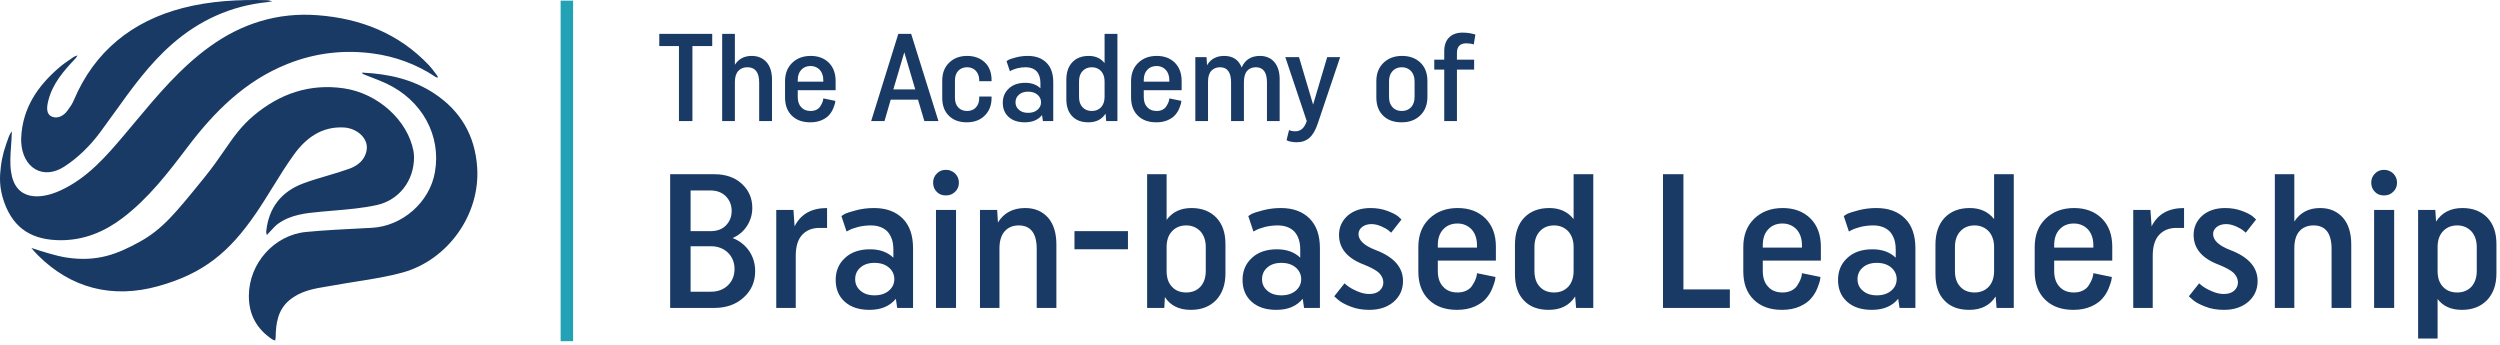
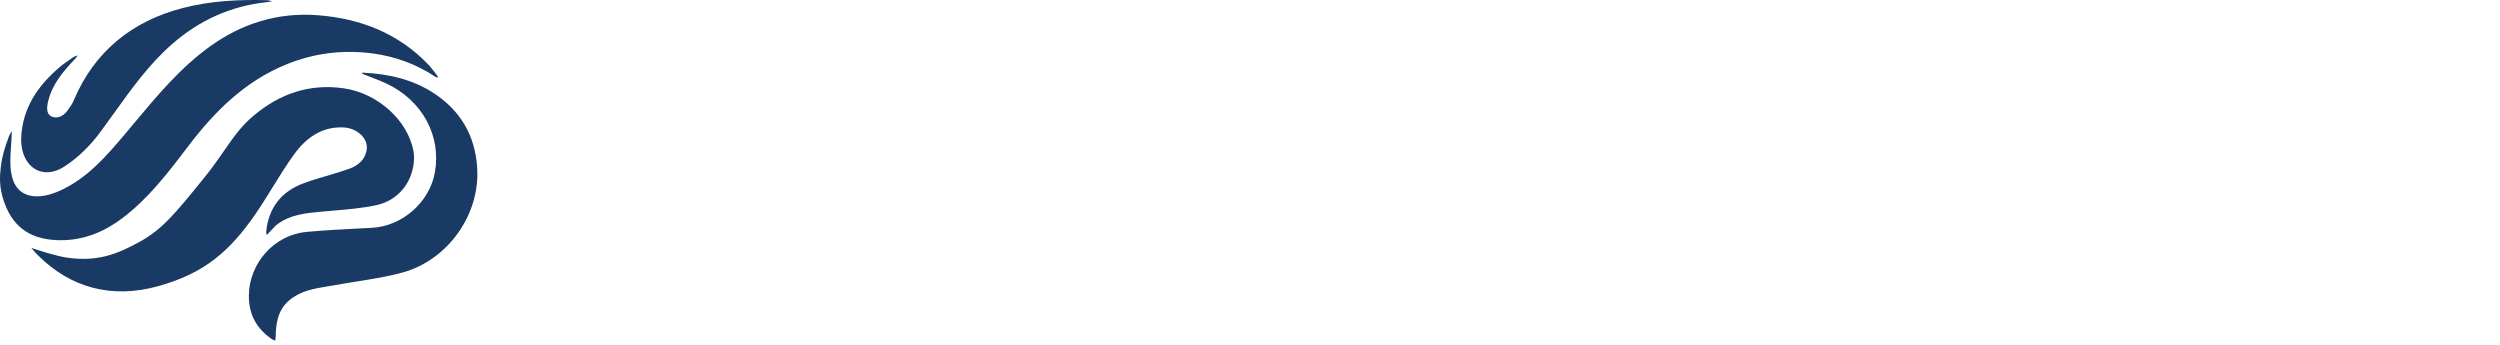
<svg xmlns="http://www.w3.org/2000/svg" width="602" height="83" viewBox="0 0 602 83" fill="none">
-   <path fill-rule="evenodd" clip-rule="evenodd" d="M353.081 10.433C351.581 10.433 350.831 11.213 350.831 12.743V14.363H354.971V16.763H350.831V29.153H347.771V16.763H345.371V14.363H347.771V12.353C347.771 10.913 348.161 9.803 348.941 9.023C349.721 8.243 350.801 7.853 352.181 7.853C352.781 7.853 353.321 7.913 353.831 7.973C354.341 8.063 354.701 8.153 354.941 8.213L355.271 8.333L354.881 10.703C354.341 10.523 353.741 10.433 353.081 10.433ZM171.504 8.153V11.093H166.734V29.153H163.494V11.093H158.754V8.153H171.504ZM176.959 29.153H173.899V8.153H176.959V15.593C177.859 14.183 179.209 13.463 181.009 13.463C182.509 13.463 183.679 13.973 184.579 14.963C185.449 15.953 185.899 17.363 185.899 19.193V29.153H182.809V19.883C182.809 17.423 181.849 16.193 179.989 16.193C179.059 16.193 178.309 16.493 177.769 17.093C177.229 17.693 176.959 18.593 176.959 19.793V29.153ZM192.098 19.283C192.098 18.263 192.368 17.423 192.938 16.823C193.478 16.223 194.228 15.893 195.188 15.893C196.088 15.893 196.838 16.223 197.408 16.823C197.948 17.423 198.248 18.263 198.248 19.283V19.673H192.098V19.283ZM198.248 23.693L198.218 23.993C198.188 24.233 198.098 24.473 197.978 24.773C197.881 25.016 197.744 25.239 197.6 25.475C197.567 25.53 197.532 25.586 197.498 25.643C197.318 25.943 197.018 26.213 196.598 26.423C196.178 26.633 195.728 26.723 195.188 26.723C194.228 26.723 193.478 26.423 192.938 25.823C192.368 25.223 192.098 24.413 192.098 23.333V21.713H201.218V19.493C201.218 17.633 200.648 16.163 199.568 15.083C198.458 14.003 197.018 13.463 195.218 13.463C193.388 13.463 191.888 14.033 190.748 15.143C189.608 16.253 189.038 17.723 189.038 19.583V23.423C189.038 25.313 189.578 26.783 190.688 27.863C191.798 28.943 193.268 29.453 195.128 29.453C196.178 29.453 197.108 29.273 197.918 28.913C198.698 28.553 199.298 28.133 199.688 27.653C200.078 27.203 200.408 26.693 200.648 26.093C200.888 25.493 201.008 25.103 201.068 24.863C201.098 24.623 201.128 24.443 201.158 24.293L198.248 23.693ZM220.395 21.533L217.755 12.593L215.115 21.533H220.395ZM216.315 8.153H219.405L225.975 29.153H222.585L221.055 23.993H214.485L212.985 29.153H209.775L216.315 8.153ZM235.8 23.573C235.8 24.533 235.53 25.313 234.99 25.883C234.45 26.453 233.76 26.723 232.89 26.723C231.99 26.723 231.27 26.453 230.73 25.853C230.19 25.283 229.95 24.503 229.95 23.483V19.433C229.95 18.443 230.19 17.663 230.73 17.063C231.27 16.493 231.99 16.193 232.89 16.193C233.76 16.193 234.45 16.493 234.99 17.063C235.53 17.663 235.8 18.413 235.8 19.373V19.553H238.77V19.283C238.77 17.483 238.23 16.073 237.15 15.023C236.07 14.003 234.63 13.463 232.89 13.463C231.12 13.463 229.68 14.003 228.57 15.083C227.43 16.163 226.89 17.633 226.89 19.433V23.573C226.89 25.403 227.43 26.843 228.51 27.893C229.59 28.943 231 29.453 232.8 29.453C234.54 29.453 235.98 28.943 237.09 27.863C238.2 26.783 238.77 25.373 238.77 23.573V23.243H235.8V23.573ZM245.373 26.453C245.913 26.933 246.663 27.173 247.563 27.173C248.493 27.173 249.243 26.933 249.813 26.453C250.383 25.973 250.683 25.373 250.683 24.623C250.683 23.903 250.383 23.273 249.813 22.793C249.243 22.313 248.493 22.073 247.563 22.073C246.663 22.073 245.913 22.313 245.373 22.793C244.803 23.273 244.533 23.903 244.533 24.623C244.533 25.373 244.803 25.973 245.373 26.453ZM252.003 15.113C253.083 16.193 253.623 17.753 253.623 19.763V29.153H251.133L250.923 27.713C249.963 28.883 248.583 29.453 246.783 29.453C245.133 29.453 243.843 29.033 242.883 28.163C241.923 27.293 241.473 26.153 241.473 24.743C241.473 23.363 241.953 22.193 242.943 21.293C243.903 20.393 245.223 19.943 246.873 19.943C248.433 19.943 249.633 20.393 250.533 21.263V19.973C250.533 18.743 250.203 17.813 249.603 17.153C248.973 16.523 248.103 16.193 246.993 16.193C246.273 16.193 245.613 16.283 244.983 16.433C244.353 16.613 243.903 16.763 243.633 16.913L243.183 17.153L242.373 14.723C242.454 14.662 242.577 14.587 242.723 14.498C242.792 14.456 242.866 14.411 242.943 14.363C243.183 14.243 243.753 14.063 244.653 13.823C245.553 13.583 246.483 13.463 247.503 13.463C249.423 13.463 250.923 14.033 252.003 15.113ZM265.983 23.333C265.983 24.413 265.683 25.223 265.143 25.823C264.573 26.423 263.823 26.723 262.923 26.723C261.963 26.723 261.213 26.423 260.673 25.823C260.103 25.223 259.833 24.413 259.833 23.333V19.583C259.833 18.563 260.103 17.723 260.673 17.123C261.213 16.523 261.963 16.193 262.923 16.193C263.823 16.193 264.573 16.523 265.143 17.123C265.683 17.723 265.983 18.563 265.983 19.583V23.333ZM269.073 8.153H265.983V15.203C265.083 14.063 263.823 13.463 262.173 13.463C260.493 13.463 259.173 13.973 258.213 14.993C257.253 16.013 256.773 17.423 256.773 19.223V23.813C256.773 25.613 257.223 26.993 258.183 27.983C259.113 28.973 260.403 29.453 262.083 29.453C263.943 29.453 265.323 28.763 266.223 27.353L266.373 29.153H269.073V8.153ZM276.259 16.823C275.689 17.423 275.419 18.263 275.419 19.283V19.673H281.569V19.283C281.569 18.263 281.269 17.423 280.729 16.823C280.159 16.223 279.409 15.893 278.509 15.893C277.549 15.893 276.799 16.223 276.259 16.823ZM281.539 23.993L281.569 23.693L284.479 24.293C284.449 24.443 284.419 24.623 284.389 24.863C284.329 25.103 284.209 25.493 283.969 26.093C283.729 26.693 283.399 27.203 283.009 27.653C282.619 28.133 282.019 28.553 281.239 28.913C280.429 29.273 279.499 29.453 278.449 29.453C276.589 29.453 275.119 28.943 274.009 27.863C272.899 26.783 272.359 25.313 272.359 23.423V19.583C272.359 17.723 272.929 16.253 274.069 15.143C275.209 14.033 276.709 13.463 278.539 13.463C280.339 13.463 281.779 14.003 282.889 15.083C283.969 16.163 284.539 17.633 284.539 19.493V21.713H275.419V23.333C275.419 24.413 275.689 25.223 276.259 25.823C276.799 26.423 277.549 26.723 278.509 26.723C279.049 26.723 279.499 26.633 279.919 26.423C280.339 26.213 280.639 25.943 280.819 25.643C280.837 25.612 280.856 25.581 280.875 25.55L280.92 25.475L280.921 25.475L280.921 25.475C281.065 25.239 281.201 25.016 281.299 24.773C281.419 24.473 281.509 24.233 281.539 23.993ZM290.894 19.673C290.894 18.533 291.134 17.663 291.674 17.063C292.214 16.493 292.904 16.193 293.774 16.193C295.544 16.193 296.444 17.423 296.444 19.823V29.153H299.534V19.823C299.534 18.623 299.774 17.693 300.284 17.093C300.794 16.493 301.514 16.193 302.414 16.193C304.184 16.193 305.084 17.423 305.084 19.823V29.153H308.144V19.103C308.144 17.303 307.694 15.923 306.854 14.933C306.014 13.973 304.844 13.463 303.404 13.463C301.274 13.463 299.804 14.393 298.994 16.253C298.274 14.393 296.864 13.463 294.794 13.463C292.904 13.463 291.524 14.213 290.654 15.713L290.534 13.763H287.834V29.153H290.894V19.673ZM311.935 31.613C313.225 31.613 314.125 30.803 314.665 29.153L309.505 13.763H312.805L316.195 25.193L319.585 13.763H322.705L317.335 29.693C316.795 31.343 316.105 32.513 315.295 33.203C314.455 33.923 313.465 34.253 312.265 34.253C311.785 34.253 311.365 34.223 310.945 34.133C310.525 34.073 310.255 33.983 310.075 33.893L309.805 33.743L310.405 31.313C310.795 31.523 311.305 31.613 311.935 31.613ZM334.481 19.583C334.481 18.563 334.751 17.723 335.321 17.123C335.861 16.523 336.611 16.193 337.571 16.193C338.471 16.193 339.221 16.523 339.791 17.123C340.331 17.723 340.631 18.563 340.631 19.583V23.333C340.631 24.413 340.331 25.223 339.791 25.823C339.221 26.423 338.471 26.723 337.571 26.723C336.611 26.723 335.861 26.423 335.321 25.823C334.751 25.223 334.481 24.413 334.481 23.333V19.583ZM331.421 23.423C331.421 25.313 331.961 26.783 333.071 27.863C334.181 28.943 335.651 29.453 337.511 29.453C339.341 29.453 340.841 28.913 341.981 27.803C343.121 26.723 343.721 25.223 343.721 23.333V19.493C343.721 17.633 343.151 16.163 342.041 15.083C340.901 14.003 339.431 13.463 337.601 13.463C335.771 13.463 334.271 14.033 333.131 15.143C331.991 16.253 331.421 17.723 331.421 19.583V23.423ZM225.382 74.153H230.212V50.555H225.382V74.153ZM227.774 40.895C226.854 40.895 226.118 41.217 225.566 41.815C224.968 42.413 224.692 43.149 224.692 43.977C224.692 44.851 224.968 45.587 225.566 46.185C226.118 46.783 226.854 47.059 227.774 47.059C228.648 47.059 229.384 46.783 229.982 46.185C230.58 45.633 230.902 44.897 230.902 43.977C230.902 43.103 230.58 42.367 229.982 41.769C229.384 41.217 228.648 40.895 227.774 40.895ZM166.296 45.863H171.08C172.598 45.863 173.84 46.323 174.76 47.243C175.68 48.163 176.186 49.359 176.186 50.785C176.186 52.257 175.68 53.407 174.76 54.327C173.84 55.247 172.598 55.661 171.034 55.661H166.296V45.863ZM161.374 74.153H171.954C174.852 74.153 177.244 73.325 179.084 71.623C180.924 69.967 181.844 67.851 181.844 65.275C181.844 63.435 181.338 61.825 180.372 60.399C179.406 59.019 178.072 57.961 176.416 57.317C177.888 56.673 179.038 55.707 179.866 54.419C180.694 53.131 181.154 51.705 181.154 50.049C181.154 47.703 180.28 45.771 178.624 44.253C176.968 42.735 174.76 41.953 172.046 41.953H161.374V74.153ZM166.296 59.295H171.218C172.874 59.295 174.254 59.847 175.312 60.859C176.324 61.871 176.876 63.205 176.876 64.769C176.876 66.379 176.324 67.713 175.266 68.725C174.208 69.737 172.828 70.243 171.172 70.243H166.296V59.295ZM186.923 74.153H191.615V61.595C191.615 59.387 192.121 57.685 193.133 56.581C194.145 55.477 195.525 54.879 197.319 54.879H199.159V50.095C195.387 50.095 192.811 51.567 191.339 54.511L191.063 50.555H186.923V74.153ZM207.212 70.013C208.04 70.749 209.19 71.117 210.57 71.117C211.996 71.117 213.146 70.749 214.02 70.013C214.894 69.277 215.354 68.357 215.354 67.207C215.354 66.103 214.894 65.137 214.02 64.401C213.146 63.665 211.996 63.297 210.57 63.297C209.19 63.297 208.04 63.665 207.212 64.401C206.338 65.137 205.924 66.103 205.924 67.207C205.924 68.357 206.338 69.277 207.212 70.013ZM217.378 52.625C219.034 54.281 219.862 56.673 219.862 59.755V74.153H216.044L215.722 71.945C214.25 73.739 212.134 74.613 209.374 74.613C206.844 74.613 204.866 73.969 203.394 72.635C201.922 71.301 201.232 69.553 201.232 67.391C201.232 65.275 201.968 63.481 203.486 62.101C204.958 60.721 206.982 60.031 209.512 60.031C211.904 60.031 213.744 60.721 215.124 62.055V60.077C215.124 58.191 214.618 56.765 213.698 55.753C212.732 54.787 211.398 54.281 209.696 54.281C208.592 54.281 207.58 54.419 206.614 54.649C205.648 54.925 204.958 55.155 204.544 55.385L203.854 55.753L202.612 52.027C202.737 51.933 202.925 51.819 203.148 51.683L203.148 51.682L203.149 51.682L203.149 51.682L203.149 51.682L203.149 51.682L203.15 51.681C203.255 51.617 203.368 51.548 203.486 51.475C203.854 51.291 204.728 51.015 206.108 50.647C207.488 50.279 208.914 50.095 210.478 50.095C213.422 50.095 215.722 50.969 217.378 52.625ZM240.67 74.153H235.978V50.555H240.118L240.302 53.591C241.682 51.291 243.89 50.095 246.88 50.095C249.18 50.095 250.974 50.877 252.354 52.395C253.688 53.913 254.378 56.075 254.378 58.881V74.153H249.64V59.939C249.64 56.167 248.168 54.281 245.316 54.281C243.936 54.281 242.786 54.741 241.958 55.661C241.13 56.581 240.67 57.961 240.67 59.755V74.153ZM271.612 60.031V55.661H258.732V60.031H271.612ZM282.208 55.707C281.334 56.627 280.92 57.915 280.92 59.479V65.229C280.92 66.885 281.334 68.127 282.208 69.047C283.036 69.967 284.186 70.427 285.658 70.427C287.038 70.427 288.188 69.967 289.062 69.047C289.89 68.127 290.35 66.885 290.35 65.229V59.479C290.35 57.915 289.89 56.627 289.062 55.707C288.188 54.787 287.038 54.281 285.658 54.281C284.186 54.281 283.036 54.787 282.208 55.707ZM280.368 74.153H276.228V41.953H280.92V52.947C282.3 51.061 284.278 50.095 286.9 50.095C289.43 50.095 291.408 50.877 292.88 52.395C294.352 53.913 295.088 56.029 295.088 58.789V65.827C295.088 68.587 294.306 70.703 292.834 72.267C291.316 73.831 289.292 74.613 286.762 74.613C283.91 74.613 281.84 73.601 280.506 71.531L280.368 74.153ZM308.544 71.117C307.164 71.117 306.014 70.749 305.186 70.013C304.312 69.277 303.898 68.357 303.898 67.207C303.898 66.103 304.312 65.137 305.186 64.401C306.014 63.665 307.164 63.297 308.544 63.297C309.97 63.297 311.12 63.665 311.994 64.401C312.868 65.137 313.328 66.103 313.328 67.207C313.328 68.357 312.868 69.277 311.994 70.013C311.12 70.749 309.97 71.117 308.544 71.117ZM317.836 59.755C317.836 56.673 317.008 54.281 315.352 52.625C313.696 50.969 311.396 50.095 308.452 50.095C306.888 50.095 305.462 50.279 304.082 50.647C302.702 51.015 301.828 51.291 301.46 51.475C301.342 51.549 301.229 51.618 301.124 51.682L301.124 51.682L301.123 51.682C300.9 51.819 300.711 51.933 300.586 52.027L301.828 55.753L302.518 55.385C302.932 55.155 303.622 54.925 304.588 54.649C305.554 54.419 306.566 54.281 307.67 54.281C309.372 54.281 310.706 54.787 311.672 55.753C312.592 56.765 313.098 58.191 313.098 60.077V62.055C311.718 60.721 309.878 60.031 307.486 60.031C304.956 60.031 302.932 60.721 301.46 62.101C299.942 63.481 299.206 65.275 299.206 67.391C299.206 69.553 299.896 71.301 301.368 72.635C302.84 73.969 304.818 74.613 307.348 74.613C310.108 74.613 312.224 73.739 313.696 71.945L314.018 74.153H317.836V59.755ZM327.128 56.351C327.128 57.869 328.508 59.157 331.268 60.215C335.638 61.871 337.846 64.355 337.846 67.667C337.846 69.737 337.064 71.393 335.592 72.681C334.074 73.969 332.142 74.613 329.75 74.613C328.14 74.613 326.622 74.383 325.242 73.831C323.816 73.279 322.804 72.727 322.206 72.175L321.286 71.347L323.77 68.219C323.954 68.403 324.276 68.679 324.644 68.955C325.012 69.231 325.702 69.645 326.76 70.105C327.772 70.565 328.784 70.795 329.704 70.795C330.716 70.795 331.544 70.565 332.188 70.013C332.786 69.461 333.108 68.817 333.108 67.989C333.108 67.161 332.74 66.425 332.096 65.735C331.406 65.091 330.164 64.401 328.416 63.711C324.414 62.193 322.436 59.801 322.436 56.581C322.436 54.741 323.126 53.177 324.506 51.935C325.886 50.739 327.726 50.095 330.026 50.095C331.498 50.095 332.832 50.325 334.074 50.785C335.316 51.245 336.19 51.705 336.742 52.165L337.478 52.855L334.994 56.029C334.891 55.952 334.788 55.86 334.669 55.753L334.668 55.753L334.668 55.753C334.575 55.67 334.471 55.578 334.35 55.477C334.074 55.247 333.568 54.925 332.74 54.557C331.912 54.189 331.084 53.959 330.256 53.959C329.29 53.959 328.508 54.235 327.956 54.695C327.404 55.155 327.128 55.707 327.128 56.351ZM346.226 59.019C346.226 57.455 346.64 56.167 347.514 55.247C348.342 54.327 349.492 53.821 350.964 53.821C352.344 53.821 353.494 54.327 354.368 55.247C355.196 56.167 355.656 57.455 355.656 59.019V59.617H346.226V59.019ZM355.656 65.781L355.61 66.241C355.564 66.609 355.426 66.977 355.242 67.437C355.092 67.81 354.883 68.152 354.662 68.514C354.61 68.598 354.558 68.684 354.506 68.771C354.23 69.231 353.77 69.645 353.126 69.967C352.482 70.289 351.792 70.427 350.964 70.427C349.492 70.427 348.342 69.967 347.514 69.047C346.64 68.127 346.226 66.885 346.226 65.229V62.745H360.21V59.341C360.21 56.489 359.336 54.235 357.68 52.579C355.978 50.923 353.77 50.095 351.01 50.095C348.204 50.095 345.904 50.969 344.156 52.671C342.408 54.373 341.534 56.627 341.534 59.479V65.367C341.534 68.265 342.362 70.519 344.064 72.175C345.766 73.831 348.02 74.613 350.872 74.613C352.482 74.613 353.908 74.337 355.15 73.785C356.346 73.233 357.266 72.589 357.864 71.853C358.462 71.163 358.968 70.381 359.336 69.461C359.704 68.541 359.888 67.943 359.98 67.575C360.026 67.207 360.072 66.931 360.118 66.701L355.656 65.781ZM377.637 69.047C378.465 68.127 378.925 66.885 378.925 65.229V59.479C378.925 57.915 378.465 56.627 377.637 55.707C376.763 54.787 375.613 54.281 374.233 54.281C372.761 54.281 371.611 54.787 370.783 55.707C369.909 56.627 369.495 57.915 369.495 59.479V65.229C369.495 66.885 369.909 68.127 370.783 69.047C371.611 69.967 372.761 70.427 374.233 70.427C375.613 70.427 376.763 69.967 377.637 69.047ZM378.925 41.953H383.663V74.153H379.523L379.293 71.393C377.913 73.555 375.797 74.613 372.945 74.613C370.369 74.613 368.391 73.877 366.965 72.359C365.493 70.841 364.803 68.725 364.803 65.965V58.927C364.803 56.167 365.539 54.005 367.011 52.441C368.483 50.877 370.507 50.095 373.083 50.095C375.613 50.095 377.545 51.015 378.925 52.763V41.953ZM400.448 74.153H416.548V69.691H405.37V41.953H400.448V74.153ZM425.768 55.247C424.894 56.167 424.48 57.455 424.48 59.019V59.617H433.91V59.019C433.91 57.455 433.45 56.167 432.622 55.247C431.748 54.327 430.598 53.821 429.218 53.821C427.746 53.821 426.596 54.327 425.768 55.247ZM433.864 66.241L433.91 65.781L438.372 66.701C438.326 66.931 438.28 67.207 438.234 67.575C438.142 67.943 437.958 68.541 437.59 69.461C437.221 70.381 436.716 71.163 436.118 71.853C435.52 72.589 434.6 73.233 433.404 73.785C432.162 74.337 430.736 74.613 429.126 74.613C426.274 74.613 424.02 73.831 422.318 72.175C420.616 70.519 419.788 68.265 419.788 65.367V59.479C419.788 56.627 420.662 54.373 422.41 52.671C424.158 50.969 426.458 50.095 429.264 50.095C432.024 50.095 434.232 50.923 435.934 52.579C437.59 54.235 438.464 56.489 438.464 59.341V62.745H424.48V65.229C424.48 66.885 424.894 68.127 425.768 69.047C426.596 69.967 427.746 70.427 429.218 70.427C430.046 70.427 430.736 70.289 431.38 69.967C432.024 69.645 432.484 69.231 432.76 68.771C432.812 68.684 432.864 68.598 432.916 68.513L432.916 68.513C433.137 68.152 433.346 67.81 433.496 67.437C433.68 66.977 433.818 66.609 433.864 66.241ZM451.935 71.117C450.555 71.117 449.405 70.749 448.577 70.013C447.703 69.277 447.289 68.357 447.289 67.207C447.289 66.103 447.703 65.137 448.577 64.401C449.405 63.665 450.555 63.297 451.935 63.297C453.361 63.297 454.511 63.665 455.385 64.401C456.259 65.137 456.719 66.103 456.719 67.207C456.719 68.357 456.259 69.277 455.385 70.013C454.511 70.749 453.361 71.117 451.935 71.117ZM461.227 59.755C461.227 56.673 460.399 54.281 458.743 52.625C457.087 50.969 454.787 50.095 451.843 50.095C450.279 50.095 448.853 50.279 447.473 50.647C446.093 51.015 445.219 51.291 444.851 51.475L444.778 51.52L444.711 51.562L444.607 51.625L444.514 51.682L444.514 51.682C444.291 51.818 444.102 51.933 443.977 52.027L445.219 55.753L445.909 55.385C446.323 55.155 447.013 54.925 447.979 54.649C448.945 54.419 449.957 54.281 451.061 54.281C452.763 54.281 454.097 54.787 455.063 55.753C455.983 56.765 456.489 58.191 456.489 60.077V62.055C455.109 60.721 453.269 60.031 450.877 60.031C448.347 60.031 446.323 60.721 444.851 62.101C443.333 63.481 442.597 65.275 442.597 67.391C442.597 69.553 443.287 71.301 444.759 72.635C446.231 73.969 448.209 74.613 450.739 74.613C453.499 74.613 455.615 73.739 457.087 71.945L457.409 74.153H461.227V59.755ZM478.891 69.047C479.719 68.127 480.179 66.885 480.179 65.229V59.479C480.179 57.915 479.719 56.627 478.891 55.707C478.017 54.787 476.867 54.281 475.487 54.281C474.015 54.281 472.865 54.787 472.037 55.707C471.163 56.627 470.749 57.915 470.749 59.479V65.229C470.749 66.885 471.163 68.127 472.037 69.047C472.865 69.967 474.015 70.427 475.487 70.427C476.867 70.427 478.017 69.967 478.891 69.047ZM480.179 41.953H484.917V74.153H480.777L480.547 71.393C479.167 73.555 477.051 74.613 474.199 74.613C471.623 74.613 469.645 73.877 468.219 72.359C466.747 70.841 466.057 68.725 466.057 65.965V58.927C466.057 56.167 466.793 54.005 468.265 52.441C469.737 50.877 471.761 50.095 474.337 50.095C476.867 50.095 478.799 51.015 480.179 52.763V41.953ZM494.647 59.019C494.647 57.455 495.061 56.167 495.935 55.247C496.763 54.327 497.913 53.821 499.385 53.821C500.766 53.821 501.915 54.327 502.789 55.247C503.617 56.167 504.077 57.455 504.077 59.019V59.617H494.647V59.019ZM504.077 65.781L504.031 66.241C503.986 66.609 503.847 66.977 503.663 67.437C503.514 67.81 503.305 68.152 503.084 68.513L503.084 68.513L503.082 68.516C503.031 68.6 502.979 68.685 502.927 68.771C502.651 69.231 502.191 69.645 501.547 69.967C500.903 70.289 500.214 70.427 499.385 70.427C497.913 70.427 496.763 69.967 495.935 69.047C495.061 68.127 494.647 66.885 494.647 65.229V62.745H508.632V59.341C508.632 56.489 507.758 54.235 506.102 52.579C504.4 50.923 502.191 50.095 499.431 50.095C496.625 50.095 494.325 50.969 492.577 52.671C490.829 54.373 489.955 56.627 489.955 59.479V65.367C489.955 68.265 490.783 70.519 492.485 72.175C494.187 73.831 496.441 74.613 499.293 74.613C500.903 74.613 502.329 74.337 503.572 73.785C504.768 73.233 505.688 72.589 506.285 71.853C506.883 71.163 507.389 70.381 507.757 69.461C508.125 68.541 508.309 67.943 508.401 67.575C508.447 67.207 508.493 66.931 508.539 66.701L504.077 65.781ZM518.377 74.153H513.685V50.555H517.825L518.101 54.511C519.573 51.567 522.149 50.095 525.921 50.095V54.879H524.081C522.287 54.879 520.907 55.477 519.895 56.581C518.883 57.685 518.377 59.387 518.377 61.595V74.153ZM537.056 60.215C534.296 59.157 532.916 57.869 532.916 56.351C532.916 55.707 533.192 55.155 533.744 54.695C534.296 54.235 535.078 53.959 536.044 53.959C536.872 53.959 537.7 54.189 538.528 54.557C539.356 54.925 539.862 55.247 540.138 55.477C540.258 55.577 540.36 55.669 540.453 55.751L540.455 55.752L540.455 55.753C540.575 55.86 540.678 55.952 540.782 56.029L543.266 52.855L542.53 52.165C541.978 51.705 541.104 51.245 539.862 50.785C538.62 50.325 537.286 50.095 535.814 50.095C533.514 50.095 531.674 50.739 530.294 51.935C528.914 53.177 528.224 54.741 528.224 56.581C528.224 59.801 530.202 62.193 534.204 63.711C535.952 64.401 537.194 65.091 537.884 65.735C538.528 66.425 538.896 67.161 538.896 67.989C538.896 68.817 538.574 69.461 537.976 70.013C537.332 70.565 536.504 70.795 535.492 70.795C534.572 70.795 533.56 70.565 532.548 70.105C531.49 69.645 530.8 69.231 530.432 68.955C530.064 68.679 529.742 68.403 529.558 68.219L527.074 71.347L527.994 72.175C528.592 72.727 529.604 73.279 531.03 73.831C532.41 74.383 533.928 74.613 535.538 74.613C537.93 74.613 539.862 73.969 541.38 72.681C542.852 71.393 543.634 69.737 543.634 67.667C543.634 64.355 541.426 61.871 537.056 60.215ZM552.473 74.153H547.781V41.953H552.473V53.361C553.853 51.199 555.923 50.095 558.683 50.095C560.983 50.095 562.777 50.877 564.157 52.395C565.491 53.913 566.181 56.075 566.181 58.881V74.153H561.443V59.939C561.443 56.167 559.971 54.281 557.119 54.281C555.693 54.281 554.543 54.741 553.715 55.661C552.887 56.581 552.473 57.961 552.473 59.801V74.153ZM571.685 74.153H576.515V50.555H571.685V74.153ZM574.077 40.895C573.157 40.895 572.421 41.217 571.869 41.815C571.271 42.413 570.995 43.149 570.995 43.977C570.995 44.851 571.271 45.587 571.869 46.185C572.421 46.783 573.157 47.059 574.077 47.059C574.951 47.059 575.687 46.783 576.285 46.185C576.883 45.633 577.205 44.897 577.205 43.977C577.205 43.103 576.883 42.367 576.285 41.769C575.687 41.217 574.951 40.895 574.077 40.895ZM588.261 55.707C587.387 56.627 586.973 57.915 586.973 59.479V65.229C586.973 66.885 587.387 68.127 588.261 69.047C589.089 69.967 590.239 70.427 591.711 70.427C593.091 70.427 594.241 69.967 595.115 69.047C595.943 68.127 596.403 66.885 596.403 65.229V59.479C596.403 57.915 595.943 56.627 595.115 55.707C594.241 54.787 593.091 54.281 591.711 54.281C590.239 54.281 589.089 54.787 588.261 55.707ZM586.973 81.513H582.281V50.555H586.421L586.605 53.361C587.985 51.199 590.101 50.095 592.953 50.095C595.483 50.095 597.461 50.877 598.933 52.395C600.405 53.913 601.141 56.029 601.141 58.789V65.827C601.141 68.587 600.359 70.703 598.887 72.267C597.369 73.831 595.345 74.613 592.815 74.613C590.239 74.613 588.261 73.739 586.973 71.991V81.513Z" fill="#193A64" />
-   <rect x="135" y="0.153" width="3" height="82" fill="#23A2B5" />
  <path fill-rule="evenodd" clip-rule="evenodd" d="M24.066 31.924C21.736 35.057 18.778 37.986 15.516 40.099C10.35 43.448 5.438 40.434 5.105 34.215C5.092 33.974 5.095 33.732 5.099 33.49C5.1 33.378 5.102 33.267 5.102 33.155C5.43 25.997 9.1 20.646 14.354 16.178C15.206 15.453 16.134 14.817 17.061 14.182C17.278 14.033 17.495 13.885 17.711 13.735C17.906 13.6 18.142 13.523 18.379 13.447C18.488 13.412 18.598 13.376 18.703 13.335C18.641 13.421 18.581 13.509 18.522 13.598C18.393 13.79 18.263 13.982 18.106 14.148C15.345 17.064 12.711 20.082 11.673 24.085C11.287 25.572 10.922 27.568 12.688 28.153C14.084 28.615 15.436 27.737 16.189 26.701C16.258 26.606 16.324 26.516 16.387 26.43C17.024 25.557 17.379 25.071 17.803 24.072C22.715 12.463 31.747 5.082 44.079 1.914C50.726 0.206 57.486 -0.135 64.3 0.042C64.585 0.05 64.87 0.128 65.154 0.206C65.287 0.242 65.42 0.279 65.553 0.308C65.424 0.33 65.296 0.355 65.168 0.379C64.897 0.432 64.626 0.484 64.353 0.512C55.61 1.408 48.01 4.866 41.413 10.642C35.929 15.445 31.742 21.282 27.55 27.127C26.398 28.733 25.246 30.339 24.066 31.924ZM14.687 57.846C8.034 57.843 3.363 55.293 1.009 48.701C-0.258 45.154 -0.08 42.396 0.208 40.099C0.546 37.386 1.165 35.506 2.122 32.922C2.332 32.354 2.704 31.785 2.864 31.606C2.86 31.679 2.855 31.753 2.85 31.827C2.84 31.985 2.83 32.144 2.825 32.302C2.799 33.243 2.732 34.189 2.665 35.135C2.517 37.228 2.369 39.321 2.658 41.352C3.647 48.317 9.568 48.156 14.54 45.871C21.093 42.861 25.645 37.562 30.158 32.212C30.909 31.321 31.656 30.427 32.403 29.533C37.937 22.907 43.471 16.283 50.576 11.172C58.328 5.596 66.967 2.944 76.467 3.662C86.796 4.444 96.004 8.014 103.288 15.706C103.823 16.27 104.291 16.898 104.759 17.525L104.759 17.525C104.925 17.748 105.092 17.972 105.261 18.192C105.334 18.287 105.372 18.409 105.41 18.531C105.427 18.588 105.445 18.645 105.467 18.699C105.405 18.681 105.341 18.668 105.276 18.655C105.137 18.627 104.998 18.598 104.889 18.526C100.265 15.445 95.148 13.579 89.687 12.86C82.682 11.94 75.832 12.76 69.221 15.397C59.007 19.472 51.623 26.883 45.134 35.453C40.449 41.642 35.71 47.824 29.43 52.559C25.071 55.845 20.227 57.83 14.687 57.846ZM82.787 30.695C77.488 30.414 73.697 33.211 70.843 37.139C68.993 39.686 67.334 42.369 65.674 45.053L65.673 45.053L65.673 45.053C64.334 47.218 62.994 49.384 61.554 51.479C55.271 60.623 49.111 65.843 38.105 68.906C27.011 71.993 17.042 69.376 9.107 61.441C8.437 60.771 7.767 60 7.557 59.703C7.624 59.719 7.856 59.795 8.21 59.912L8.21 59.912C9.719 60.407 13.44 61.628 15.998 62.015C23.502 63.152 28.382 61.123 33.703 58.187C39.104 55.207 42.33 51.23 48.726 43.347L48.726 43.347L49.265 42.683C51.239 40.249 52.71 38.118 54.044 36.185L54.044 36.185C56.24 33.004 58.067 30.358 61.159 27.775C67.424 22.541 74.583 20.084 82.769 21.267C91.009 22.457 98.183 28.979 99.568 36.398C99.666 36.923 99.683 37.463 99.692 37.734C99.693 37.768 99.694 37.798 99.695 37.823C99.696 37.85 99.697 37.872 99.699 37.887C99.695 43.496 96.118 48.21 90.662 49.393C87.287 50.124 83.811 50.419 80.345 50.712L80.345 50.712C79.457 50.787 78.57 50.862 77.686 50.944L77.344 50.976C73.707 51.313 70.088 51.648 66.989 53.854C66.416 54.261 65.93 54.79 65.445 55.319C65.229 55.554 65.014 55.788 64.791 56.012C64.664 56.139 64.543 56.272 64.422 56.406L64.422 56.406C64.366 56.468 64.31 56.53 64.253 56.591C64.236 56.503 64.212 56.414 64.189 56.325L64.188 56.325L64.188 56.325C64.137 56.133 64.085 55.942 64.104 55.757C64.677 50.018 67.752 46.118 73.085 44.143C74.953 43.451 76.867 42.886 78.782 42.321C80.583 41.79 82.385 41.258 84.148 40.621C86.267 39.854 88.03 38.372 88.318 35.921C88.629 33.264 85.953 30.864 82.787 30.695ZM114.898 40.226C114.366 32.62 110.922 26.734 104.623 22.544C99.43 19.088 93.552 17.798 87.408 17.496C87.338 17.493 87.267 17.507 87.195 17.521C87.162 17.528 87.129 17.534 87.096 17.539C87.147 17.578 87.196 17.621 87.245 17.664C87.351 17.757 87.457 17.849 87.581 17.899C88.206 18.154 88.837 18.396 89.468 18.639C90.659 19.096 91.85 19.554 93.003 20.093C101.66 24.14 106.3 32.659 104.722 41.508C103.434 48.736 96.848 54.481 89.51 54.861C88.707 54.902 87.903 54.942 87.099 54.983L87.097 54.983C82.638 55.207 78.178 55.431 73.737 55.853C66.001 56.588 59.955 63.437 59.925 71.209C59.893 75.723 61.806 79.204 65.538 81.71C65.683 81.807 65.854 81.862 66.025 81.918L66.026 81.918L66.026 81.918C66.106 81.944 66.186 81.97 66.263 82C66.276 81.918 66.292 81.837 66.308 81.755C66.342 81.581 66.377 81.406 66.379 81.231C66.424 77.861 66.889 74.638 69.678 72.294C72.385 70.019 75.673 69.484 78.958 68.949C79.581 68.848 80.204 68.746 80.823 68.633C82.534 68.32 84.255 68.047 85.977 67.775L85.977 67.775C89.684 67.187 93.391 66.6 96.987 65.609C107.678 62.661 115.709 51.814 114.898 40.226Z" fill="#193A64" />
</svg>